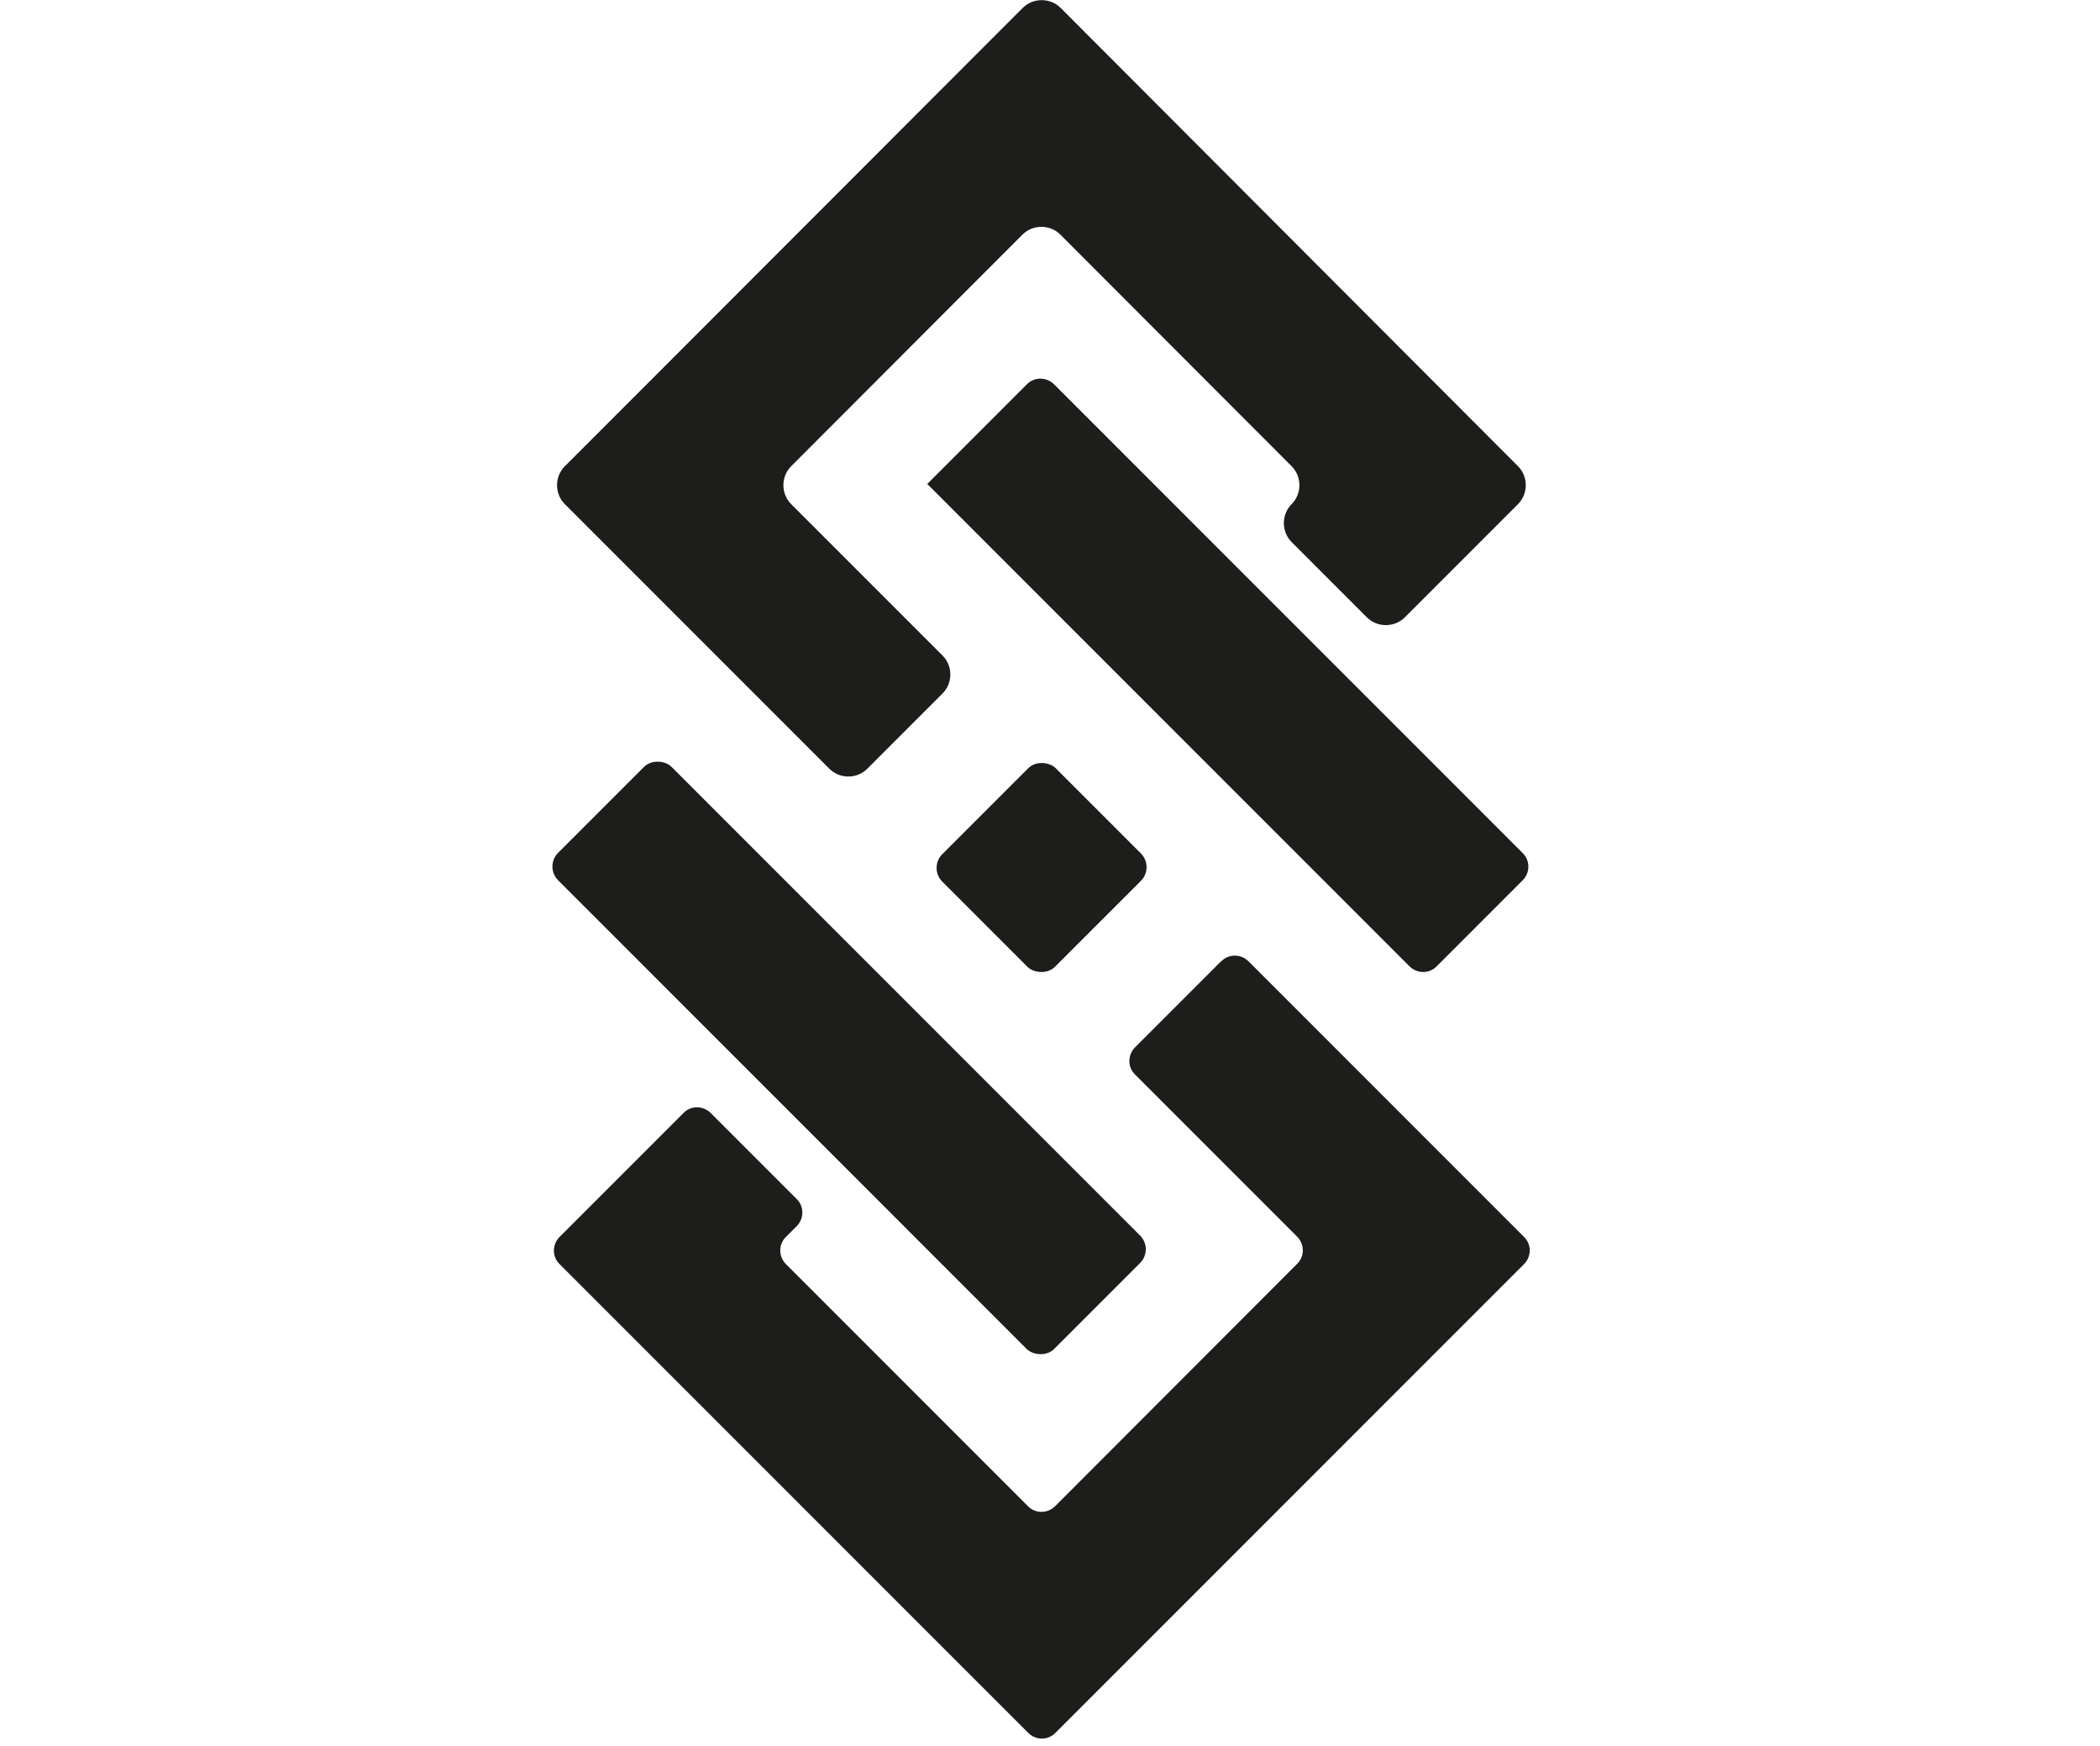
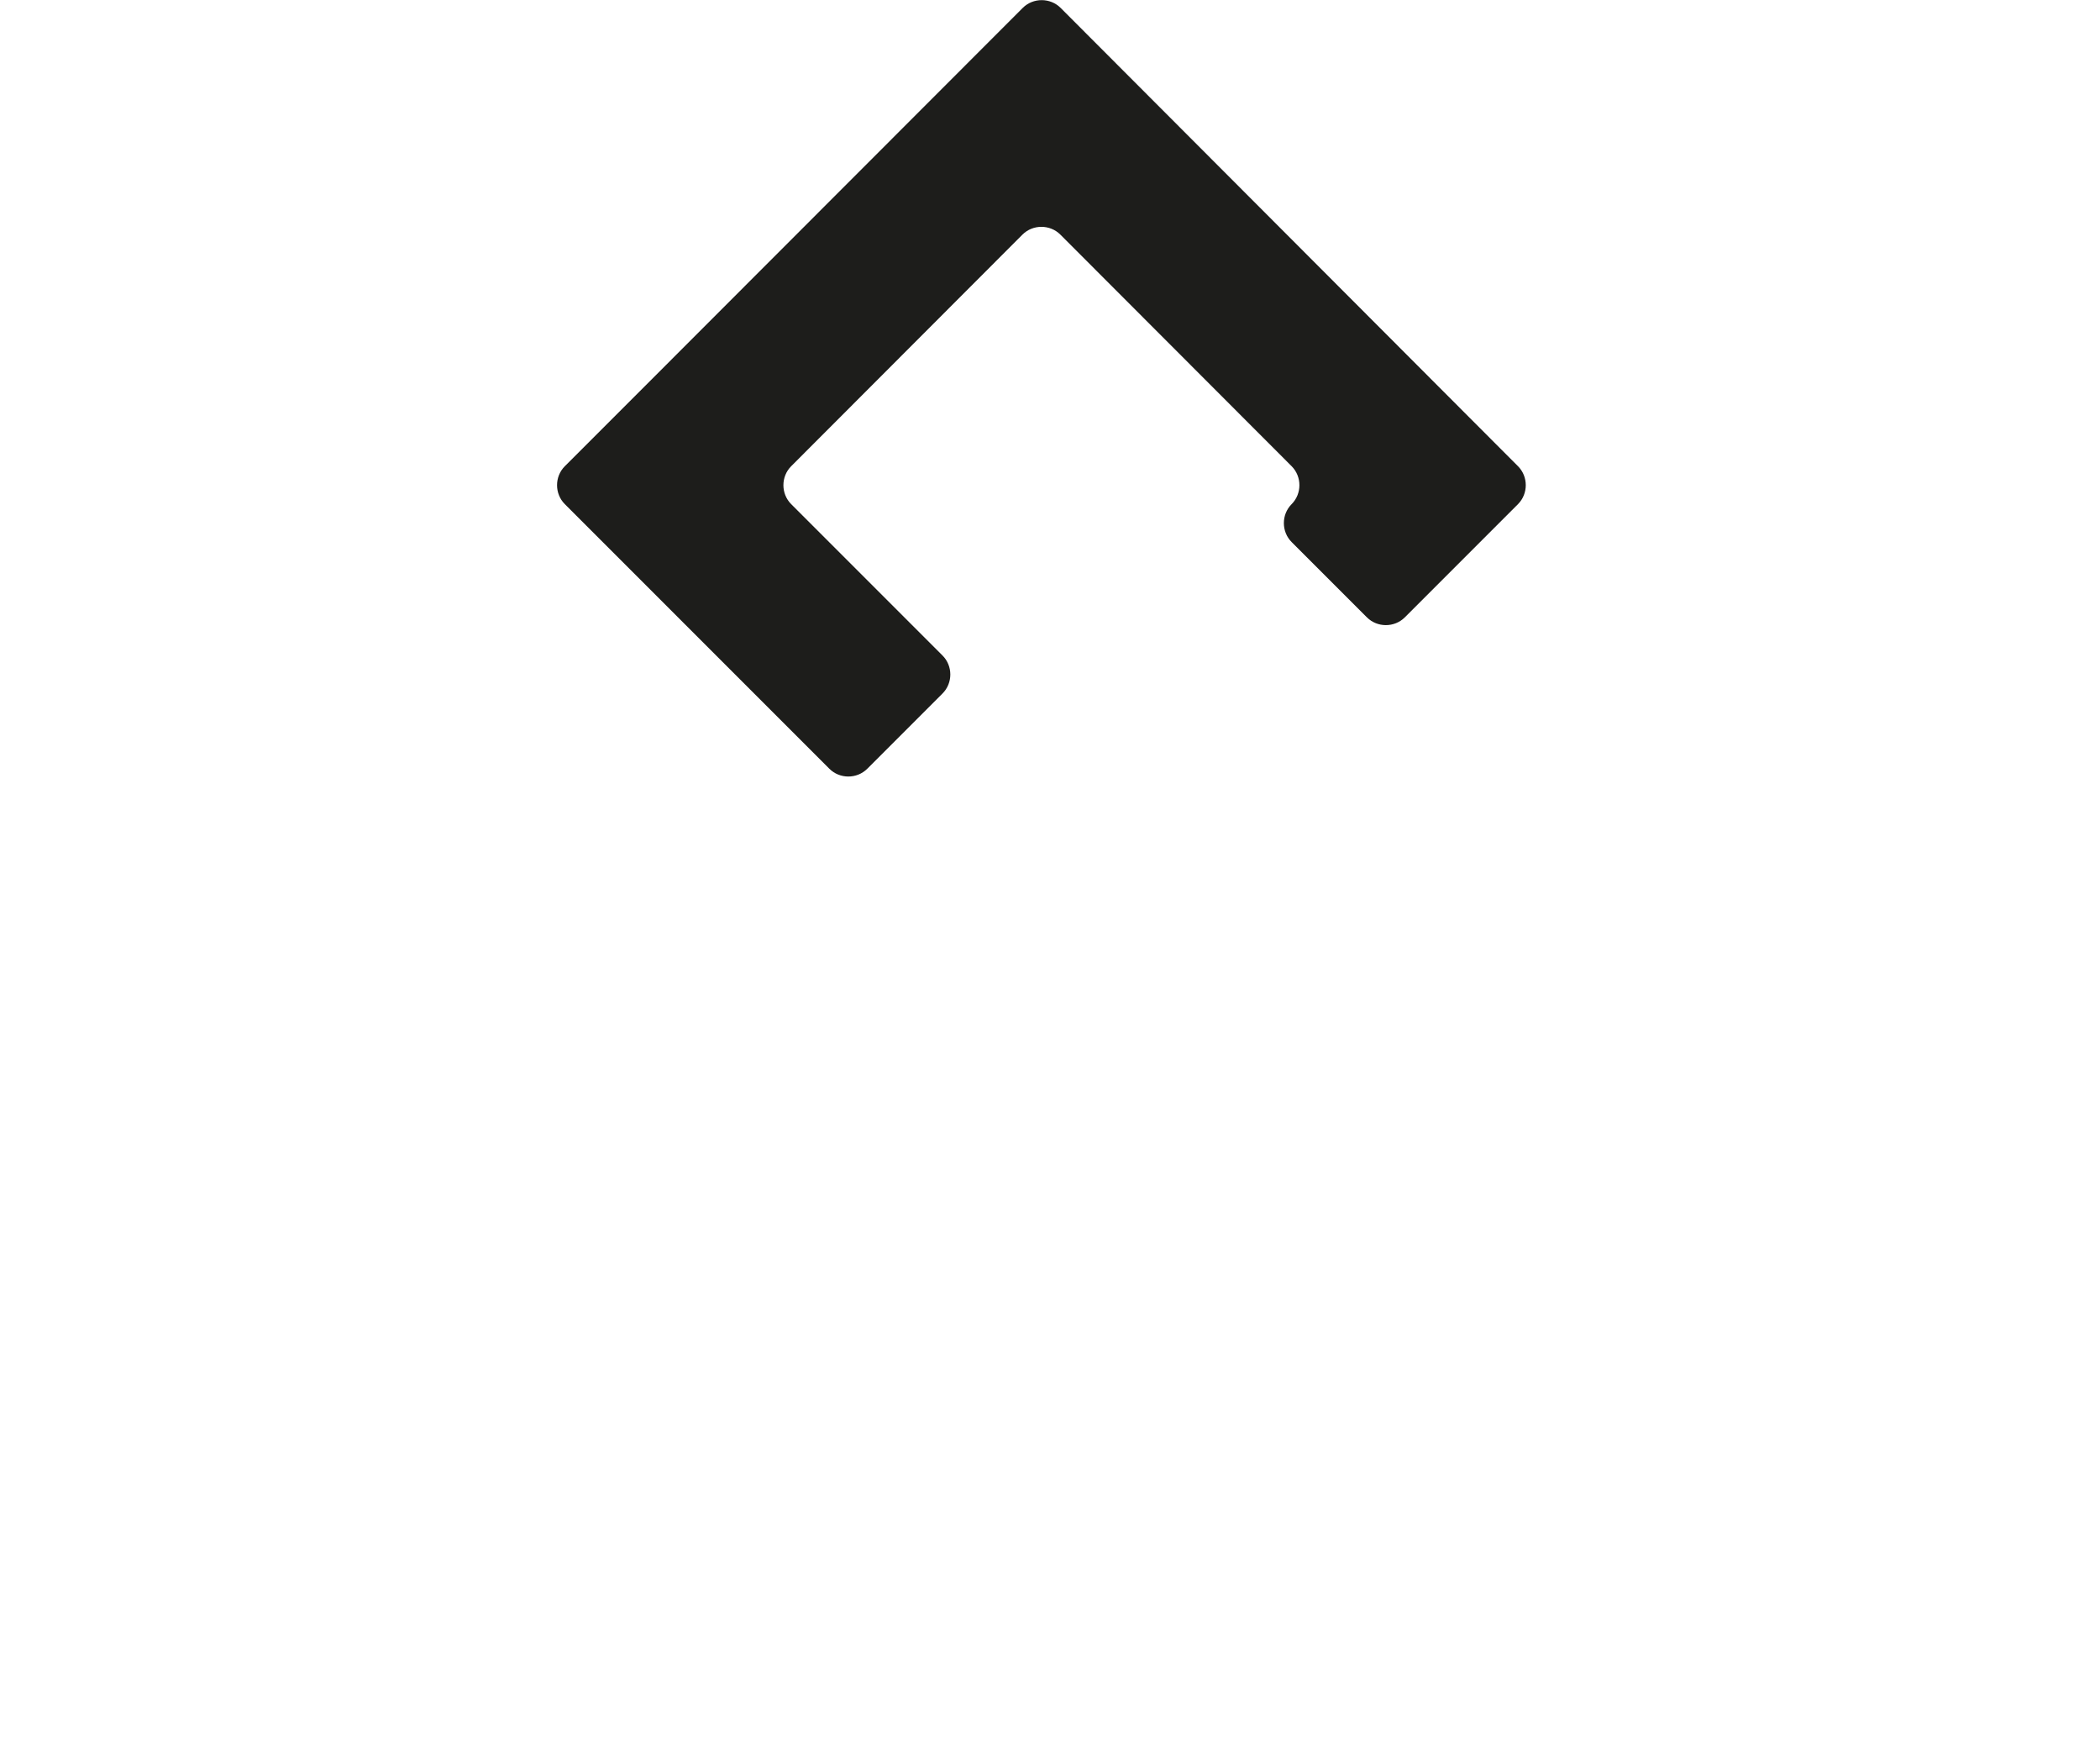
<svg xmlns="http://www.w3.org/2000/svg" id="Ebene_1" data-name="Ebene 1" viewBox="0 0 77 64">
  <defs>
    <style>
      .cls-1 {
        fill: #1d1d1b;
      }
    </style>
  </defs>
  <path class="cls-1" d="m31.8,28.18l2.76-2.76c.38-.38.38-1.01,0-1.39l-5.55-5.55c-.38-.38-.38-1.01,0-1.39l8.48-8.49c.38-.38,1.01-.38,1.39,0l8.48,8.49c.38.38.38,1.01,0,1.39h0c-.38.38-.38,1.01,0,1.39l2.76,2.76c.38.38,1.01.38,1.39,0l4.15-4.15c.38-.38.38-1.01,0-1.39L38.89.29c-.38-.38-1.01-.38-1.39,0l-13.07,13.08-3.72,3.72c-.38.38-.38,1.01,0,1.39l9.7,9.7c.38.38,1.01.38,1.39,0Z" />
-   <path class="cls-1" d="m33.99,17.73l17.69,17.69c.28.28.73.28,1,0l3.15-3.15c.28-.28.28-.73,0-1l-17.18-17.18c-.28-.28-.73-.28-1,0l-3.64,3.64h0Z" />
-   <rect class="cls-1" x="28.19" y="25.92" width="5.88" height="25.72" rx=".71" ry=".71" transform="translate(-18.3 33.37) rotate(-45)" />
-   <path class="cls-1" d="m44.77,35.24l-3.15,3.15c-.28.28-.28.73,0,1l5.94,5.94c.28.28.28.73,0,1l-8.87,8.88c-.28.28-.73.28-1,0l-8.87-8.87c-.28-.28-.28-.73,0-1l.39-.39c.28-.28.28-.73,0-1l-3.15-3.15c-.28-.28-.73-.28-1,0l-4.54,4.54c-.28.28-.28.73,0,1l17.18,17.18c.28.28.73.28,1,0l17.18-17.18c.28-.28.28-.73,0-1l-10.1-10.1c-.28-.28-.73-.28-1,0Z" />
-   <rect class="cls-1" x="35.25" y="28.88" width="5.88" height="5.84" rx=".71" ry=".71" transform="translate(-11.3 36.31) rotate(-44.99)" />
</svg>